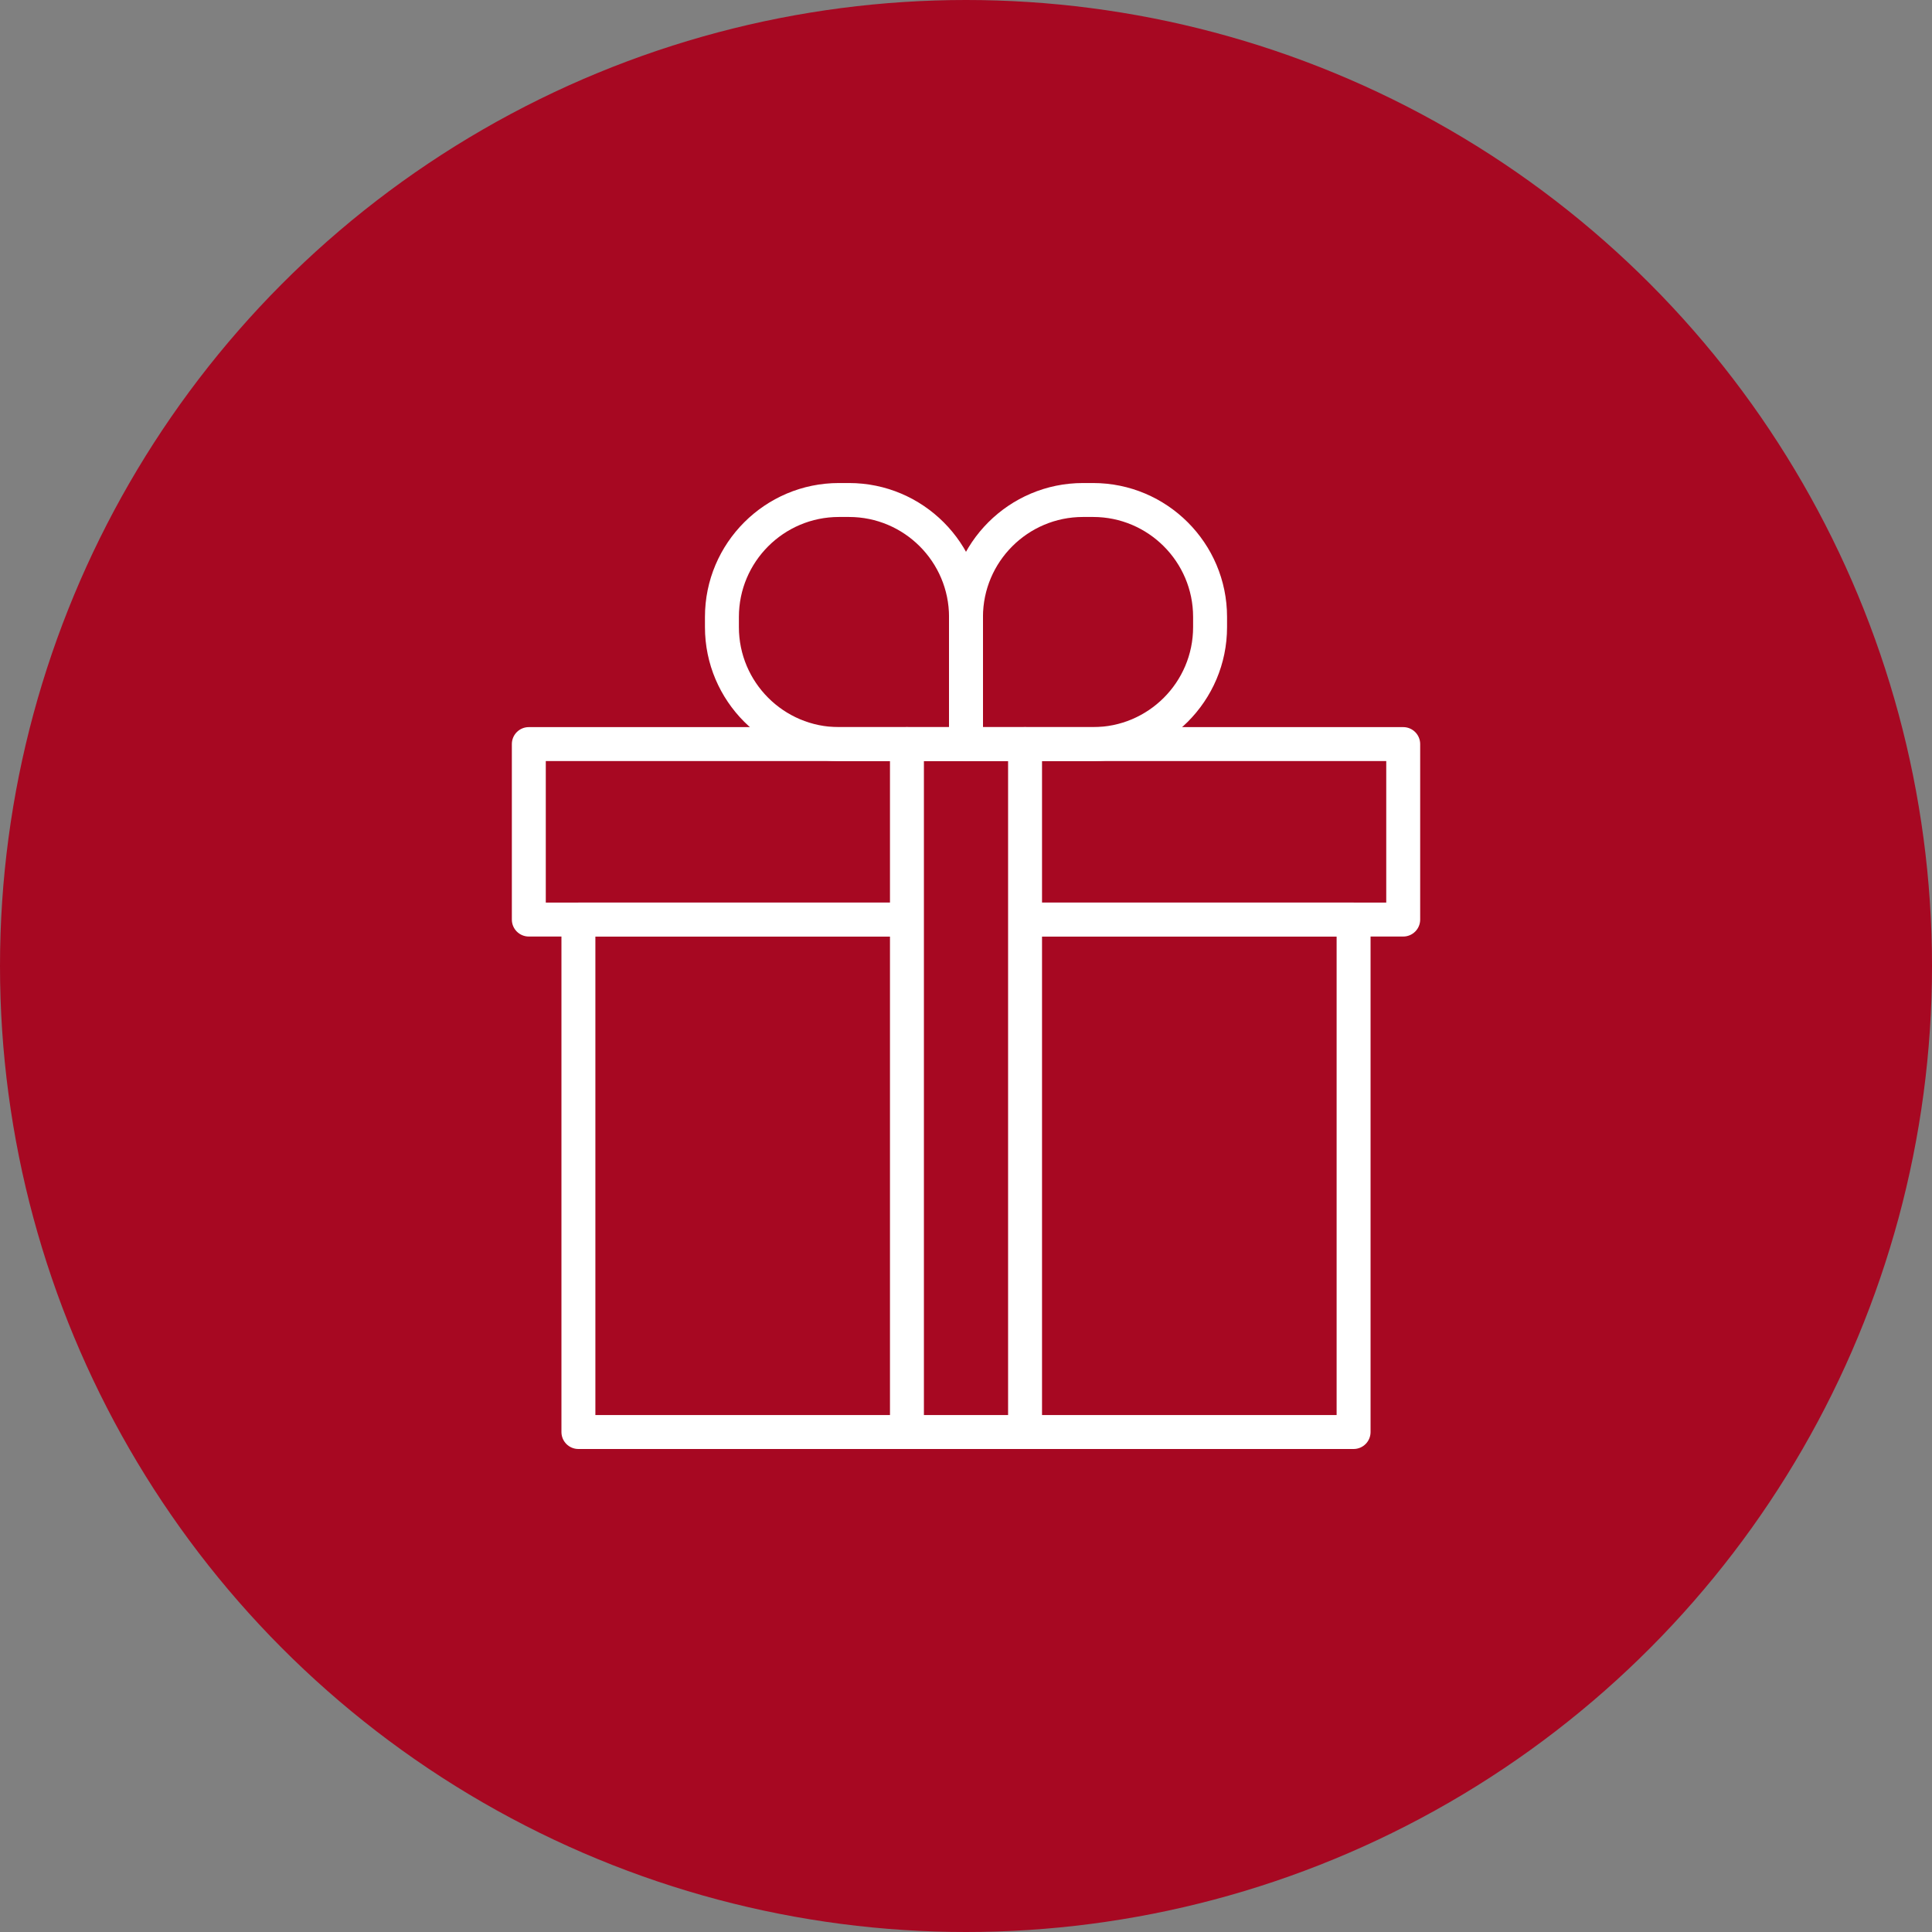
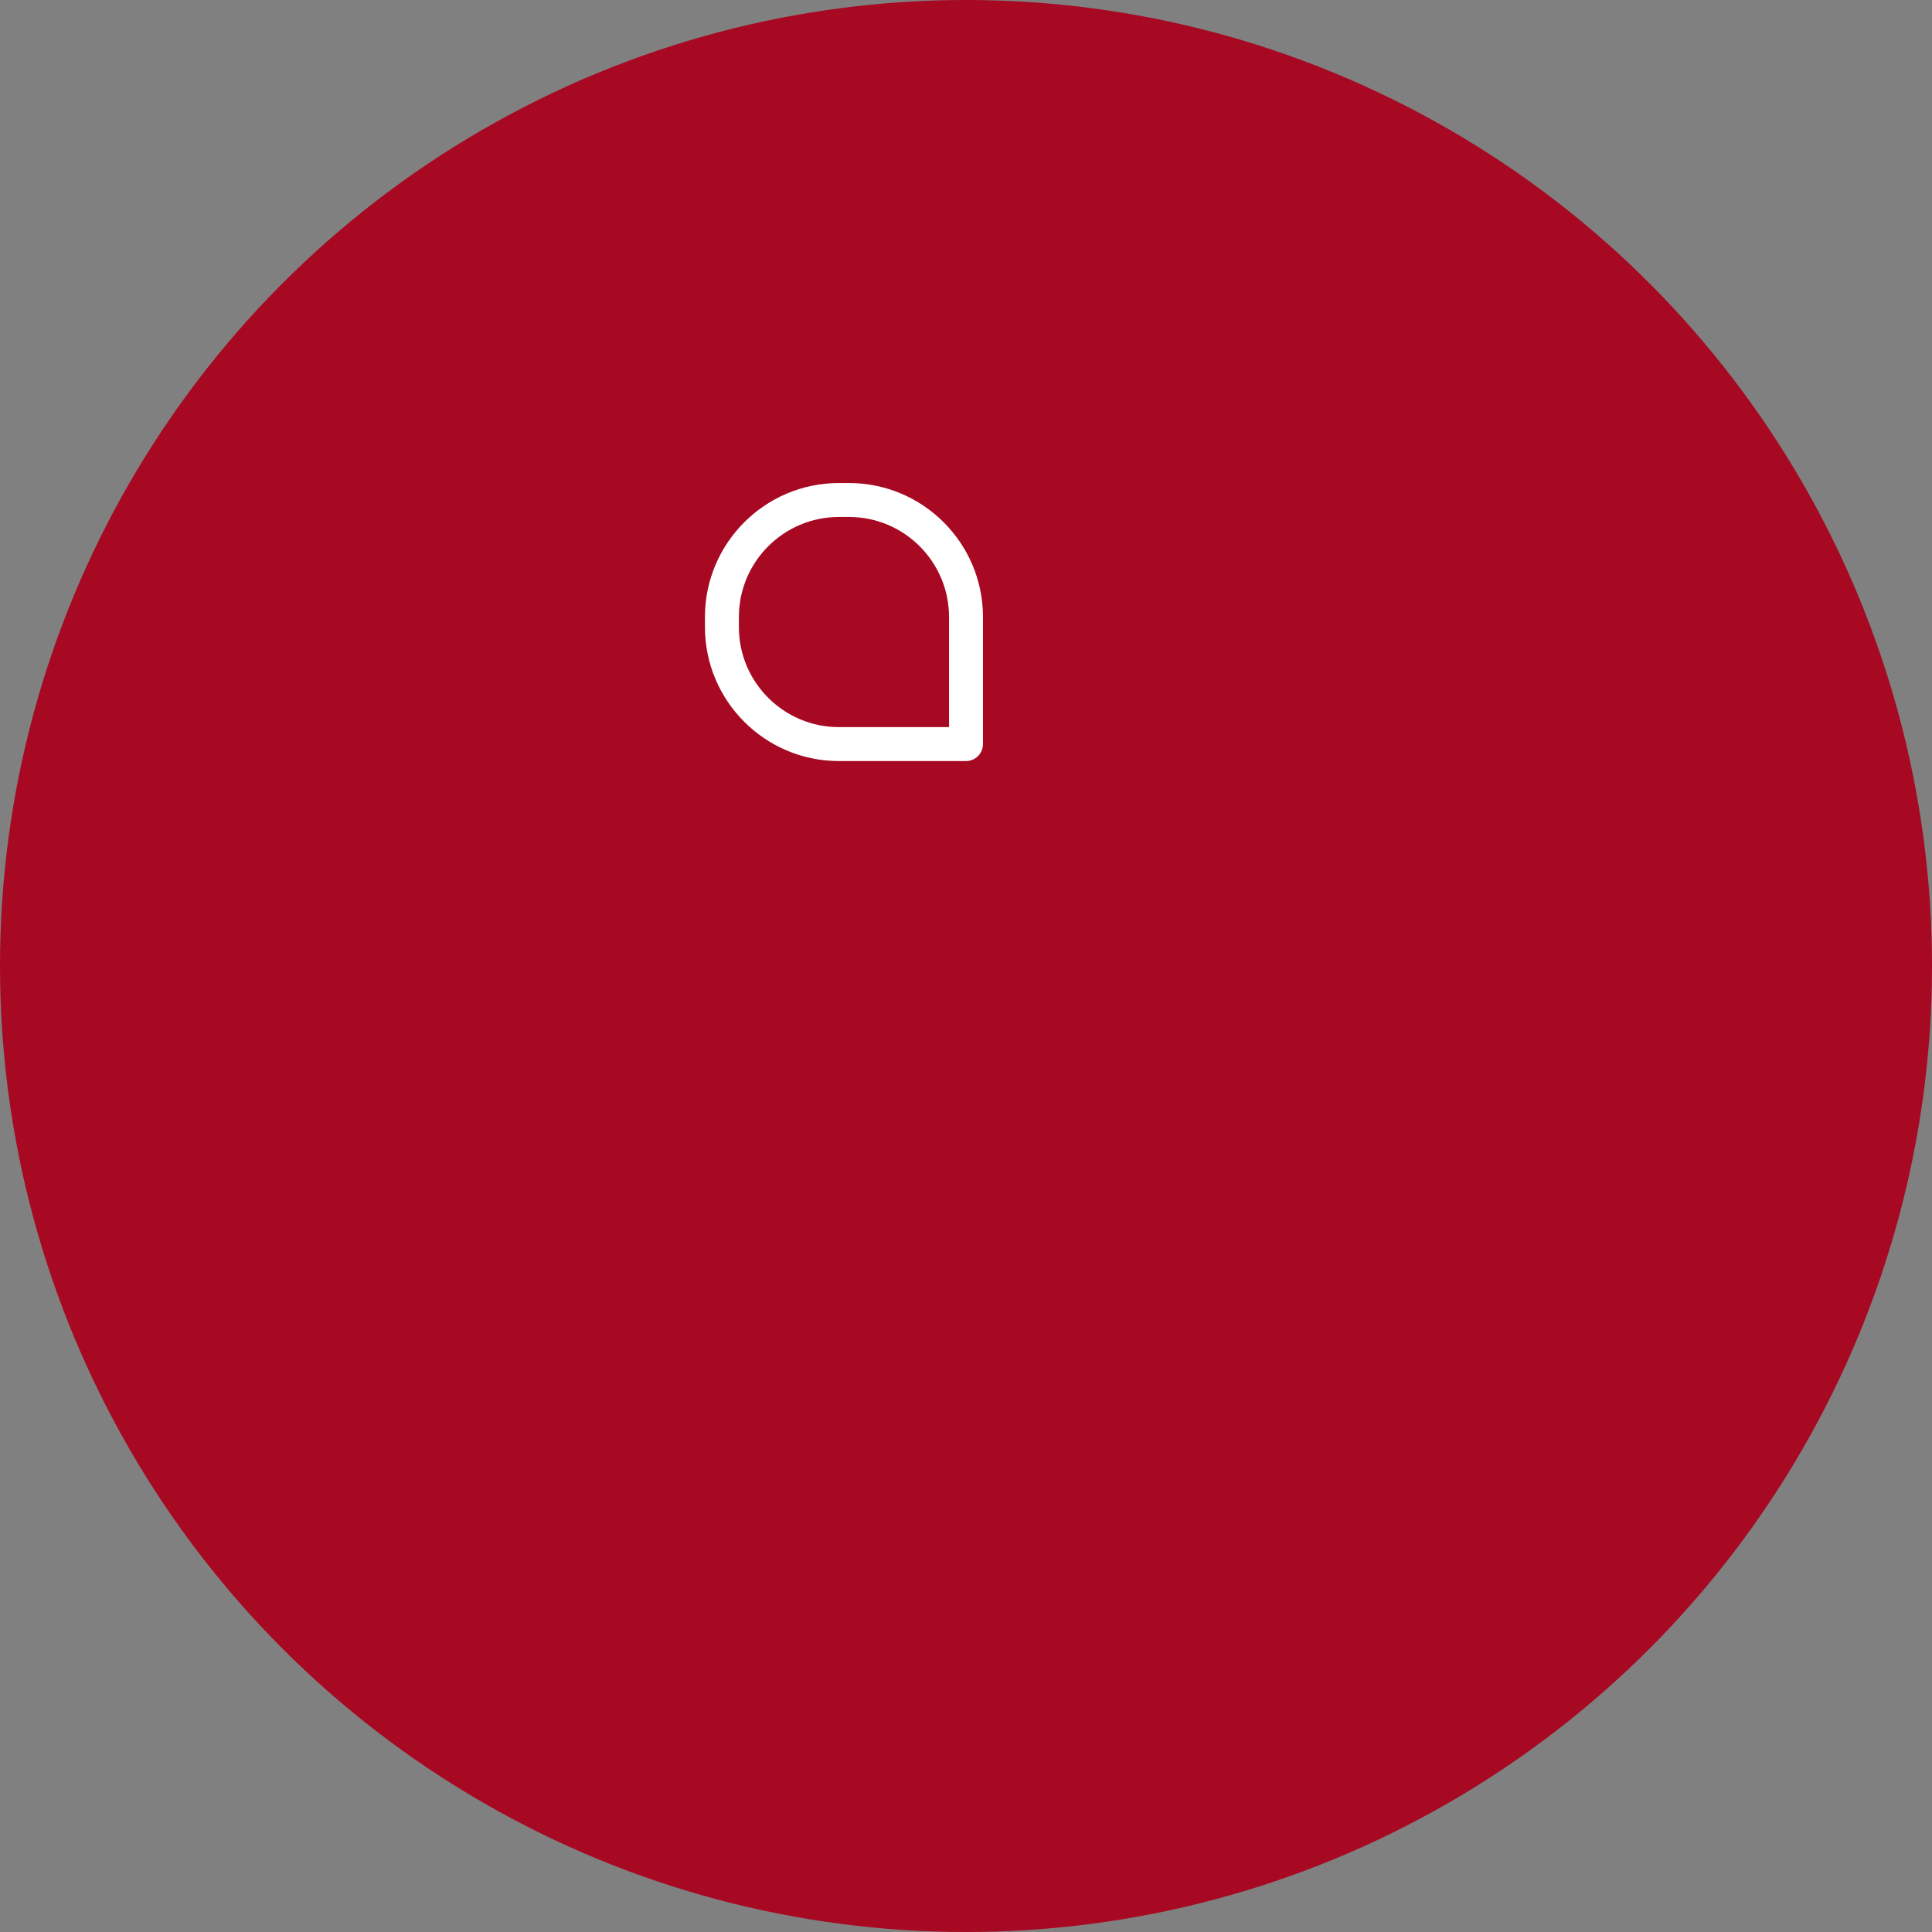
<svg xmlns="http://www.w3.org/2000/svg" id="Ratser" viewBox="0 0 600 600">
  <rect x="0" y="0" width="600" height="600" fill="#808080" stroke="none" />
  <defs>
    <style>.cls-1{fill:#a70822;}.cls-1,.cls-2{stroke-width:0px;}.cls-2{fill:#fff;}</style>
  </defs>
  <circle class="cls-1" cx="300" cy="300" r="300" />
-   <path class="cls-2" d="m420.37,450h-240.74c-2.91,0-5.27-2.36-5.27-5.27v-159.15c0-2.91,2.36-5.27,5.27-5.27h99.74c2.91,0,5.27,2.36,5.27,5.27s-2.36,5.27-5.27,5.27h-94.47v148.61h230.2v-148.61h-95.84c-2.91,0-5.27-2.36-5.27-5.27s2.36-5.27,5.27-5.27h101.11c2.91,0,5.27,2.36,5.27,5.27v159.15c0,2.91-2.36,5.27-5.27,5.27Z" />
-   <path class="cls-2" d="m435.78,290.85h-116.52c-2.91,0-5.27-2.36-5.27-5.27s2.36-5.27,5.27-5.27h111.25v-43.96H169.5v43.96h111.02c2.91,0,5.27,2.36,5.27,5.27s-2.36,5.27-5.27,5.27h-116.29c-2.91,0-5.27-2.36-5.27-5.27v-54.5c0-2.91,2.36-5.27,5.27-5.27h271.55c2.91,0,5.27,2.36,5.27,5.27v54.5c0,2.91-2.36,5.27-5.27,5.27Z" />
-   <path class="cls-2" d="m281.66,450c-2.91,0-5.27-2.36-5.27-5.27v-213.65c0-2.91,2.36-5.27,5.27-5.27s5.27,2.36,5.27,5.27v213.65c0,2.91-2.36,5.27-5.27,5.27Z" />
-   <path class="cls-2" d="m318.34,450c-2.91,0-5.27-2.36-5.27-5.27v-213.65c0-2.91,2.36-5.27,5.27-5.27s5.27,2.36,5.27,5.27v213.65c0,2.91-2.36,5.27-5.27,5.27Z" />
  <path class="cls-2" d="m300,236.35h-39.48c-22.93,0-41.59-18.66-41.59-41.59v-3.16c0-22.93,18.66-41.59,41.59-41.59h3.16c22.93,0,41.59,18.66,41.59,41.59v39.48c0,2.91-2.36,5.27-5.27,5.27Zm-39.48-75.8c-17.12,0-31.05,13.93-31.05,31.05v3.16c0,17.12,13.93,31.05,31.05,31.05h34.21v-34.21c0-17.12-13.93-31.05-31.05-31.05h-3.16Z" />
-   <path class="cls-2" d="m339.48,236.35h-39.48c-2.91,0-5.27-2.36-5.27-5.27v-39.48c0-22.93,18.66-41.59,41.59-41.59h3.16c22.93,0,41.59,18.66,41.59,41.59v3.16c0,22.93-18.66,41.59-41.59,41.59Zm-34.21-10.54h34.21c17.12,0,31.05-13.93,31.05-31.05v-3.16c0-17.12-13.93-31.05-31.05-31.05h-3.16c-17.12,0-31.05,13.93-31.05,31.05v34.21Z" />
</svg>